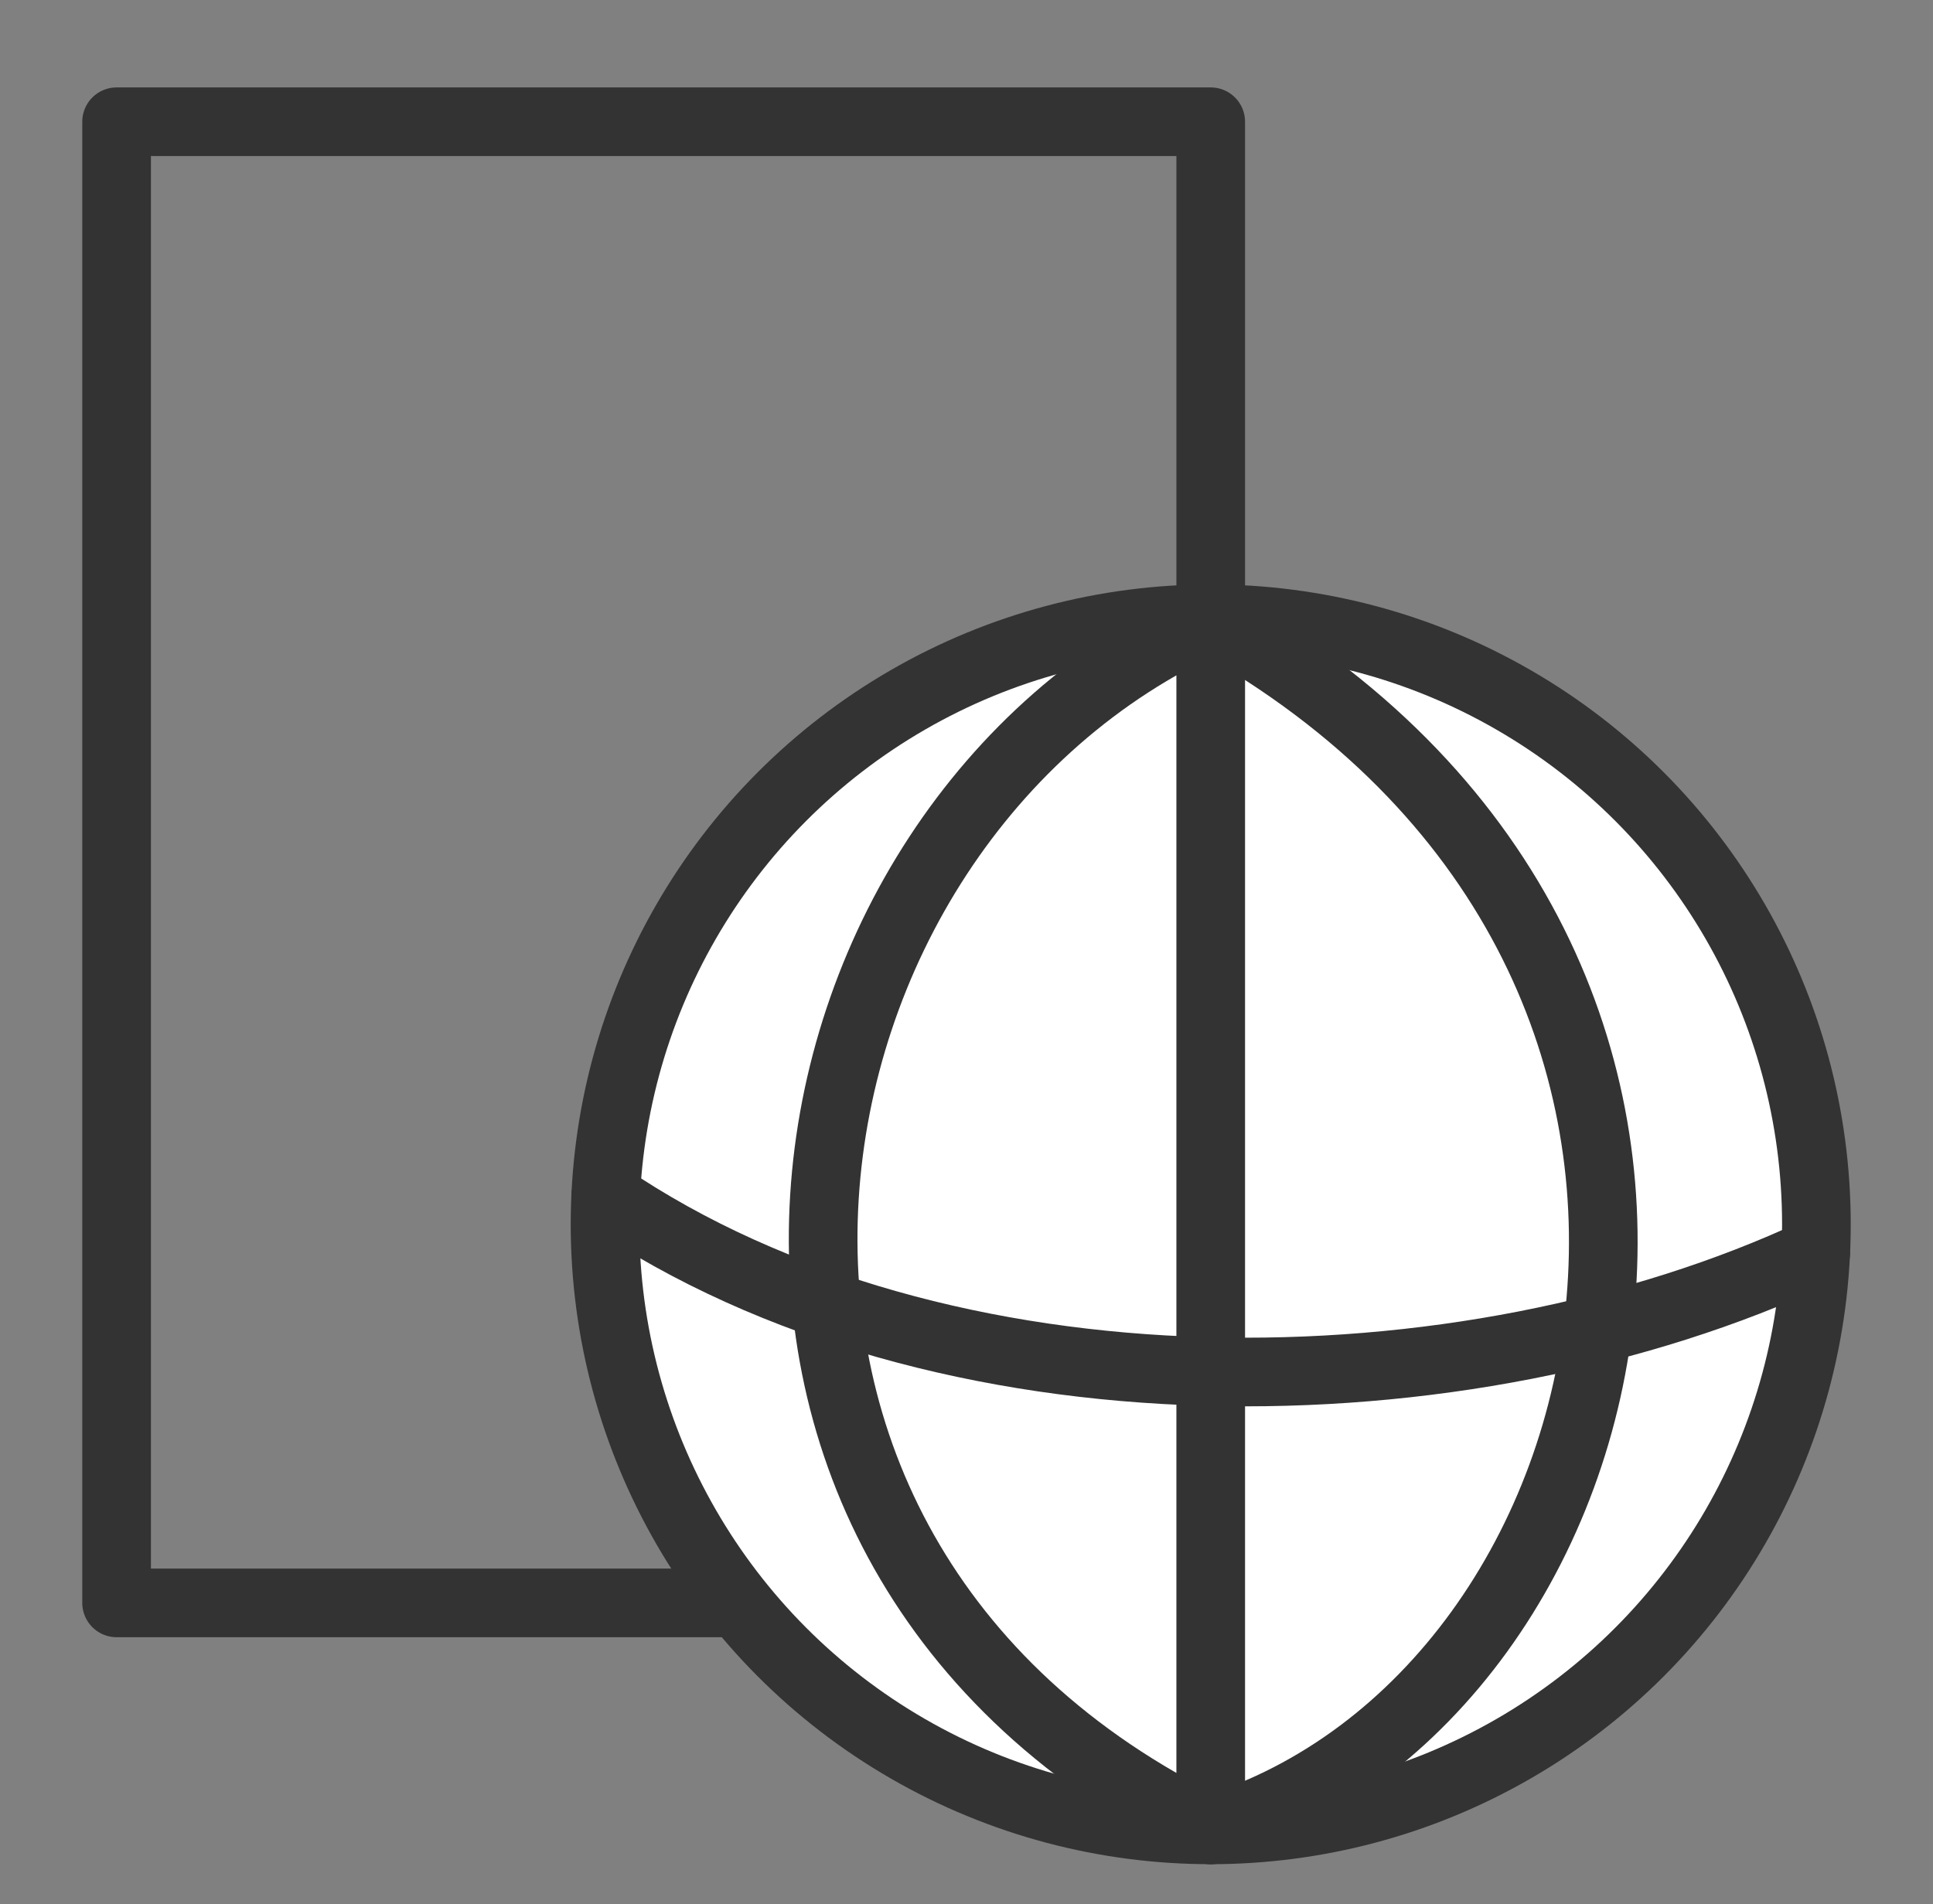
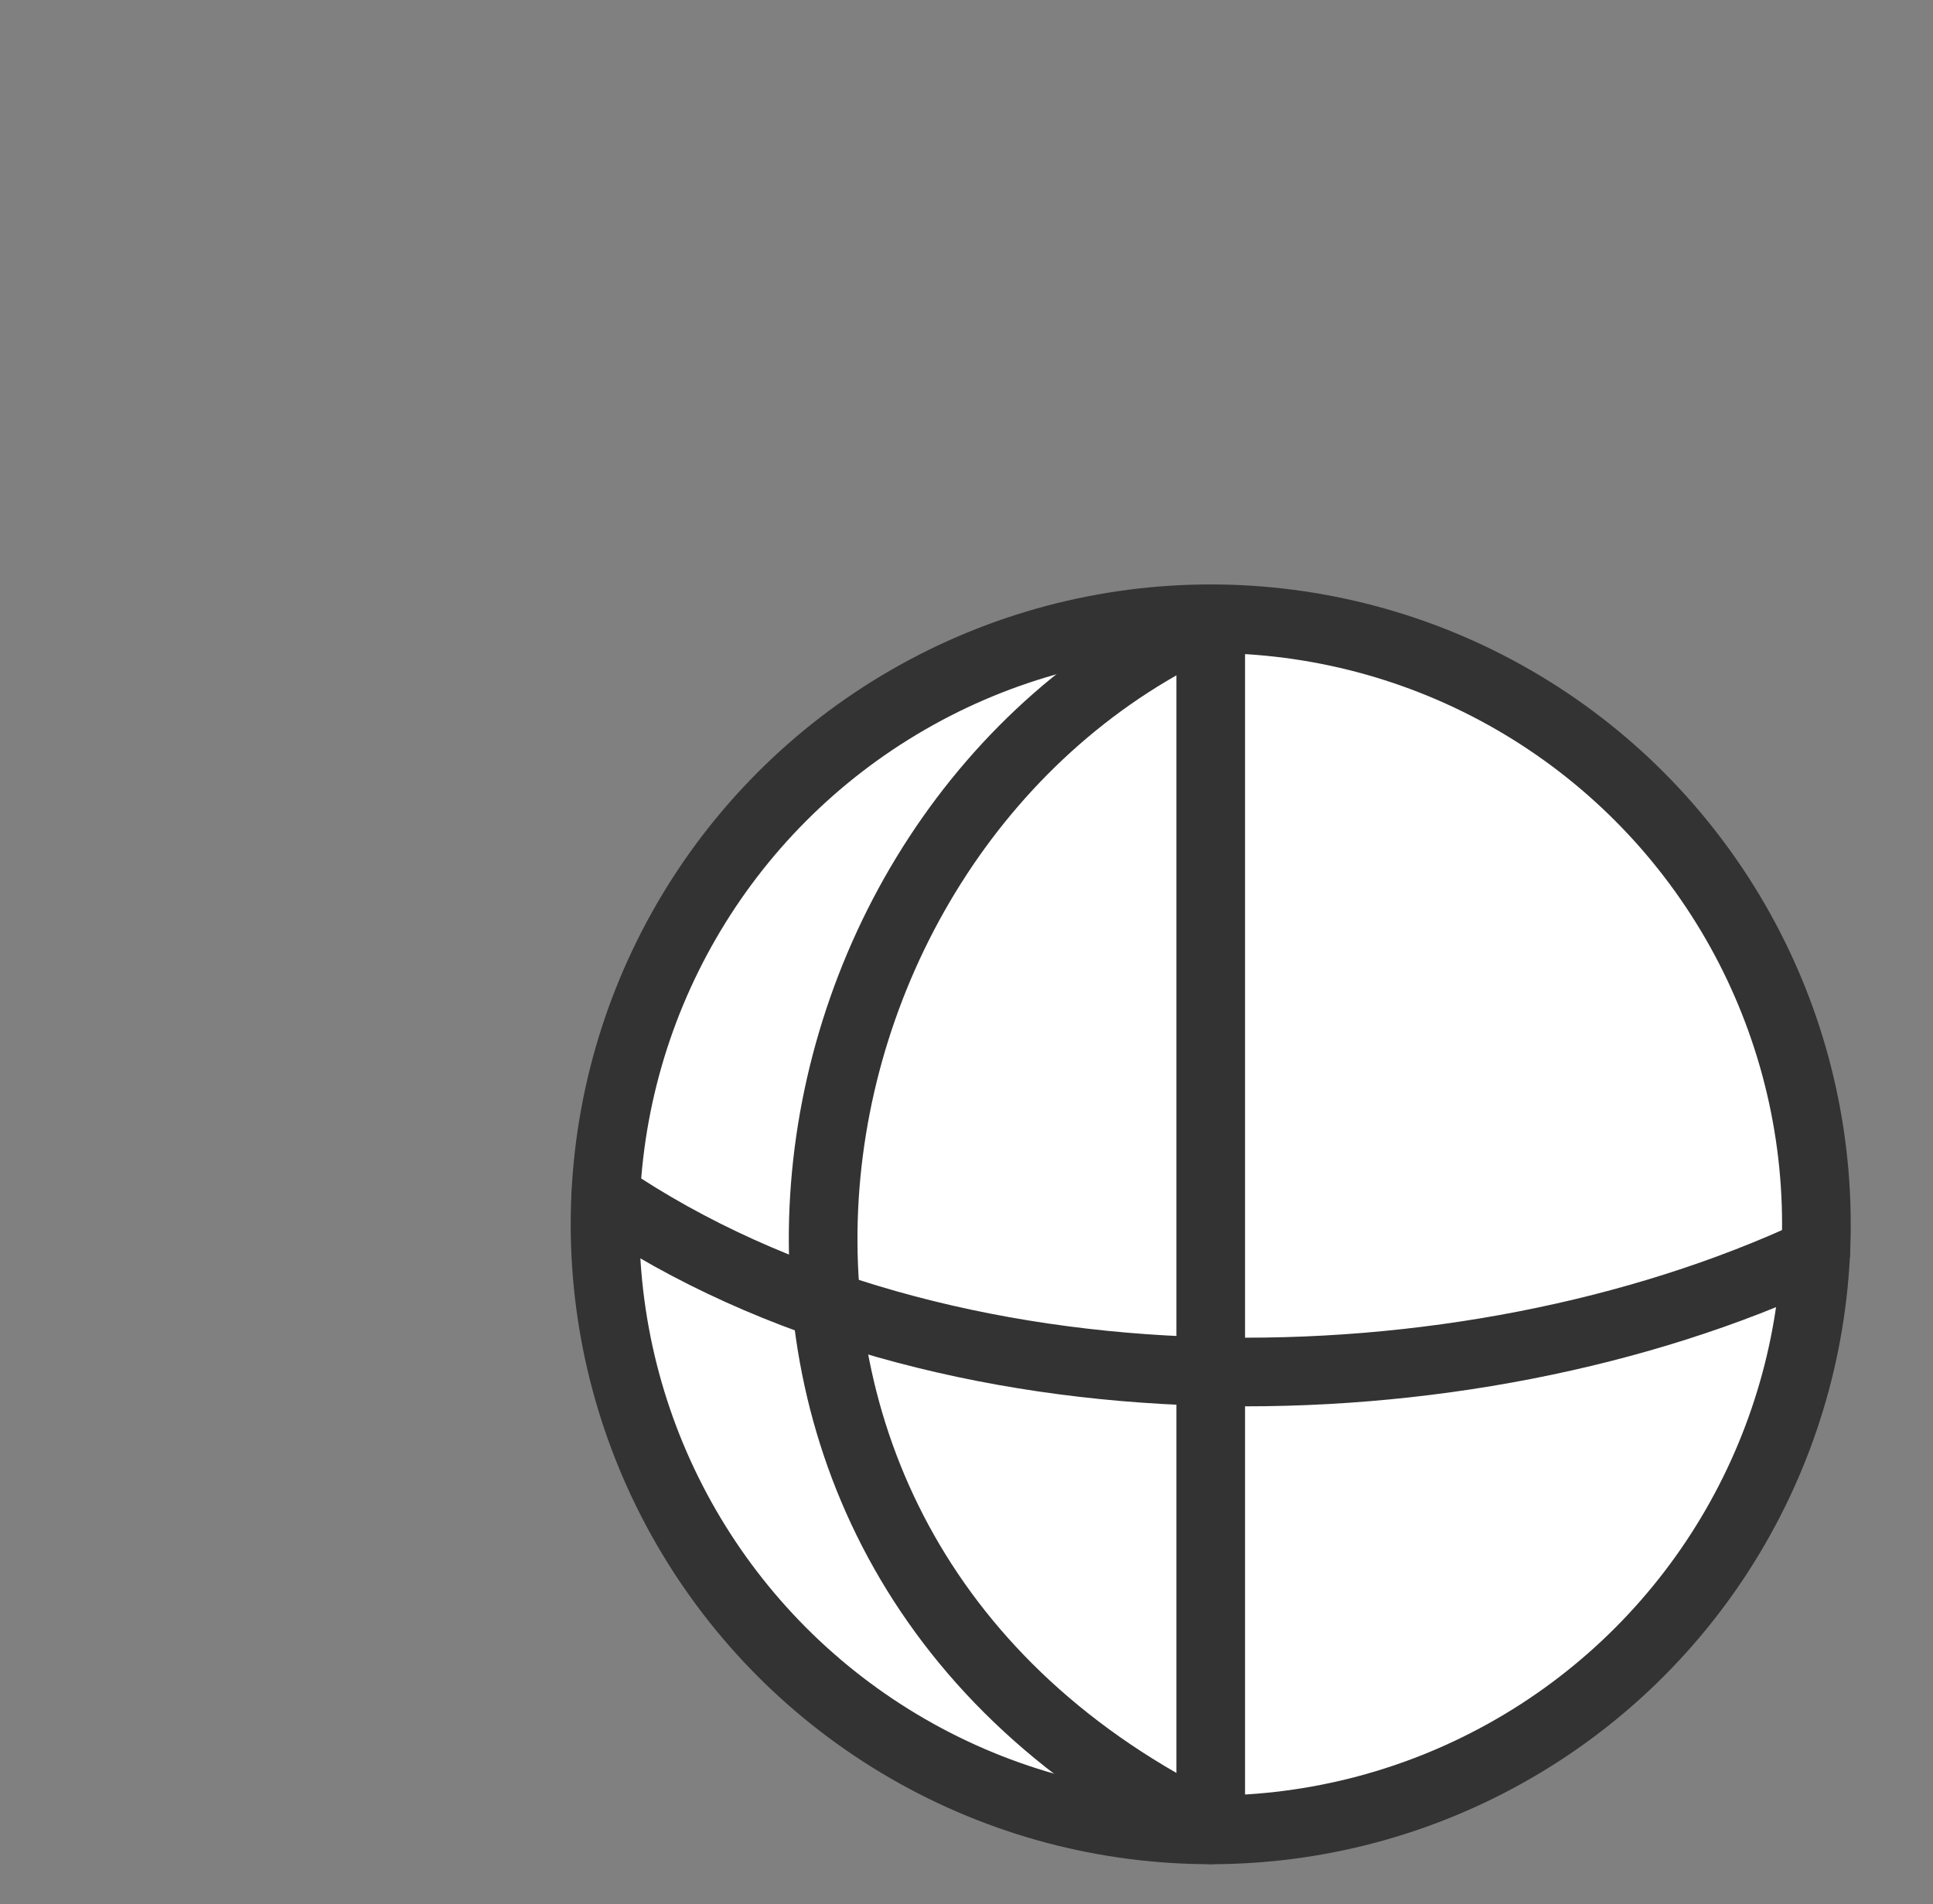
<svg xmlns="http://www.w3.org/2000/svg" version="1.0" id="Calque_1" x="0px" y="0px" viewBox="0 0 84.468 83.22" style="enable-background:new 0 0 84.468 83.22;" xml:space="preserve">
  <rect x="0" y="0" width="84.468" height="83.22" fill="#808080" stroke="none" />
  <style type="text/css">
	.st0{fill:none;}
	.st1{fill:none;stroke:#333333;stroke-width:3;stroke-linecap:round;stroke-linejoin:round;stroke-miterlimit:10;}
	.st2{fill:#FFFFFF;stroke:#333333;stroke-width:3;stroke-linecap:round;stroke-linejoin:round;stroke-miterlimit:10;}
</style>
  <rect y="0" class="st0" width="84.468" height="83.22" />
-   <rect x="5.095" y="5.321" class="st1" width="47.811" height="64.736" />
  <circle class="st2" cx="52.906" cy="53.511" r="26.467" />
  <path class="st2" d="M26.468,52.281c14.656,9.952,37.48,9.654,52.877,2.461" />
-   <path class="st1" d="M52.906,79.978c19.008-5.852,26.438-38.182,0-52.905" />
  <path class="st1" d="M52.906,79.978c-25.132-12.2-19.88-43.941,0-52.905V79.978z" />
</svg>